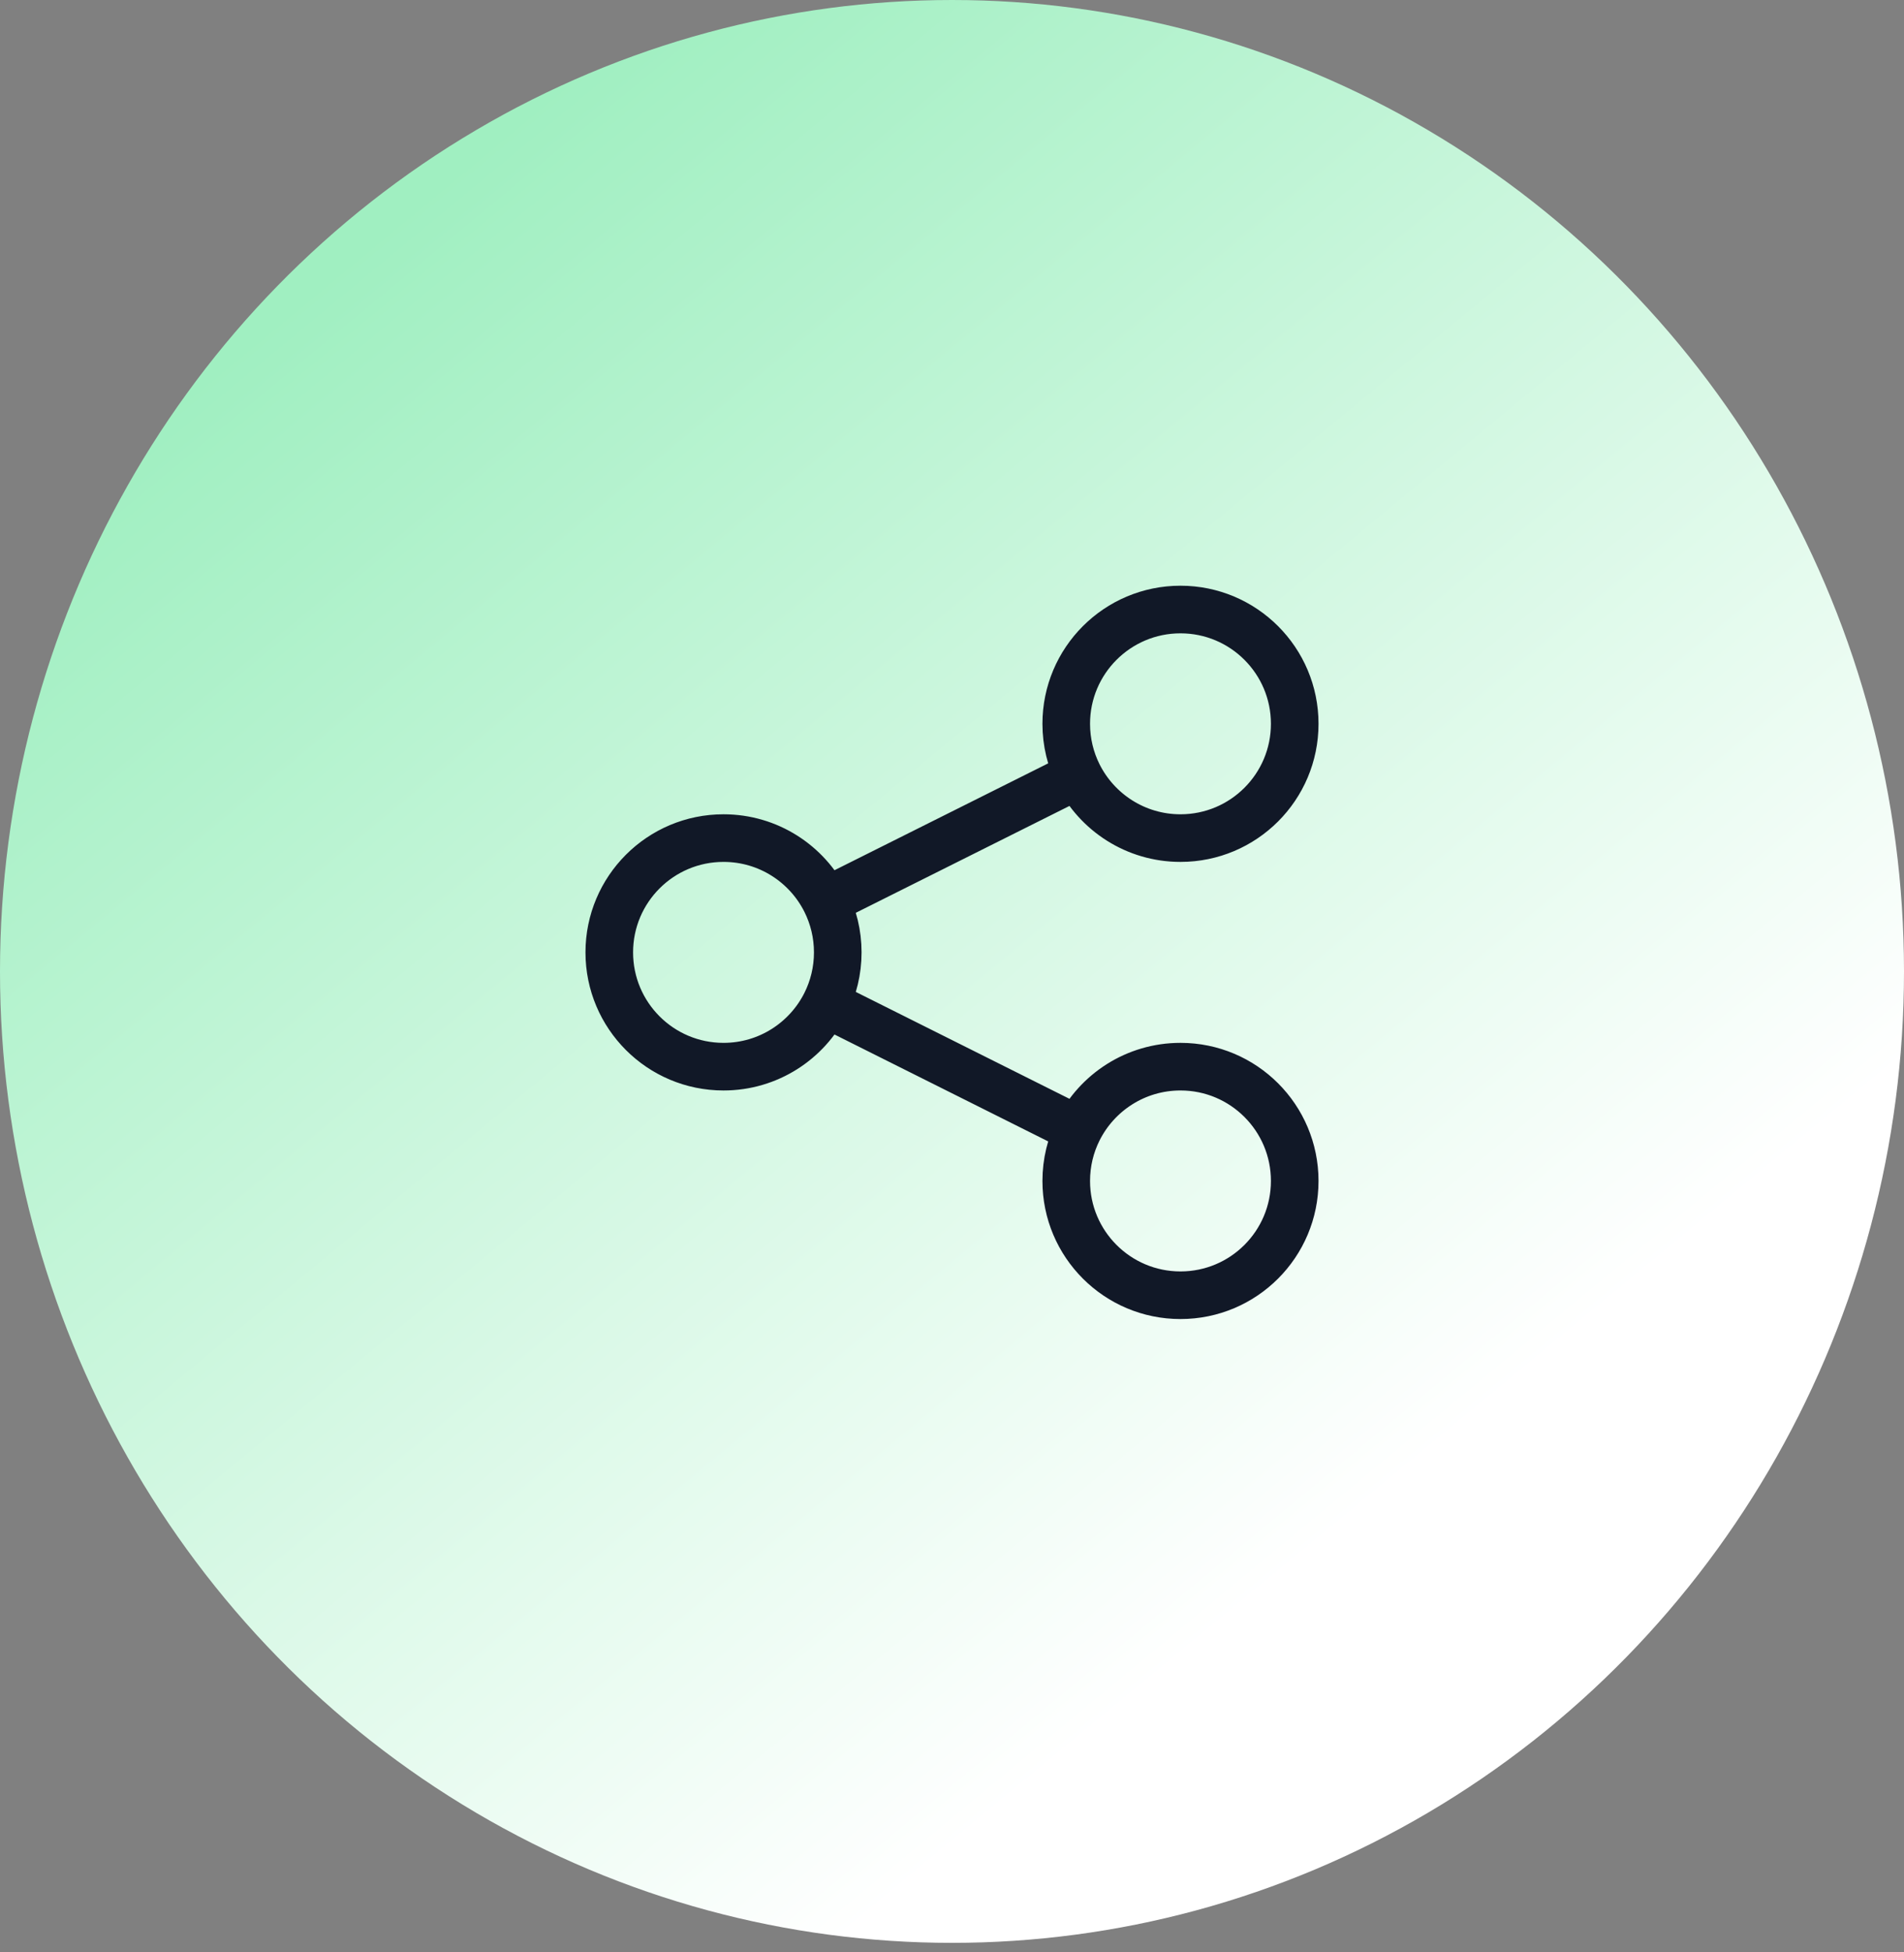
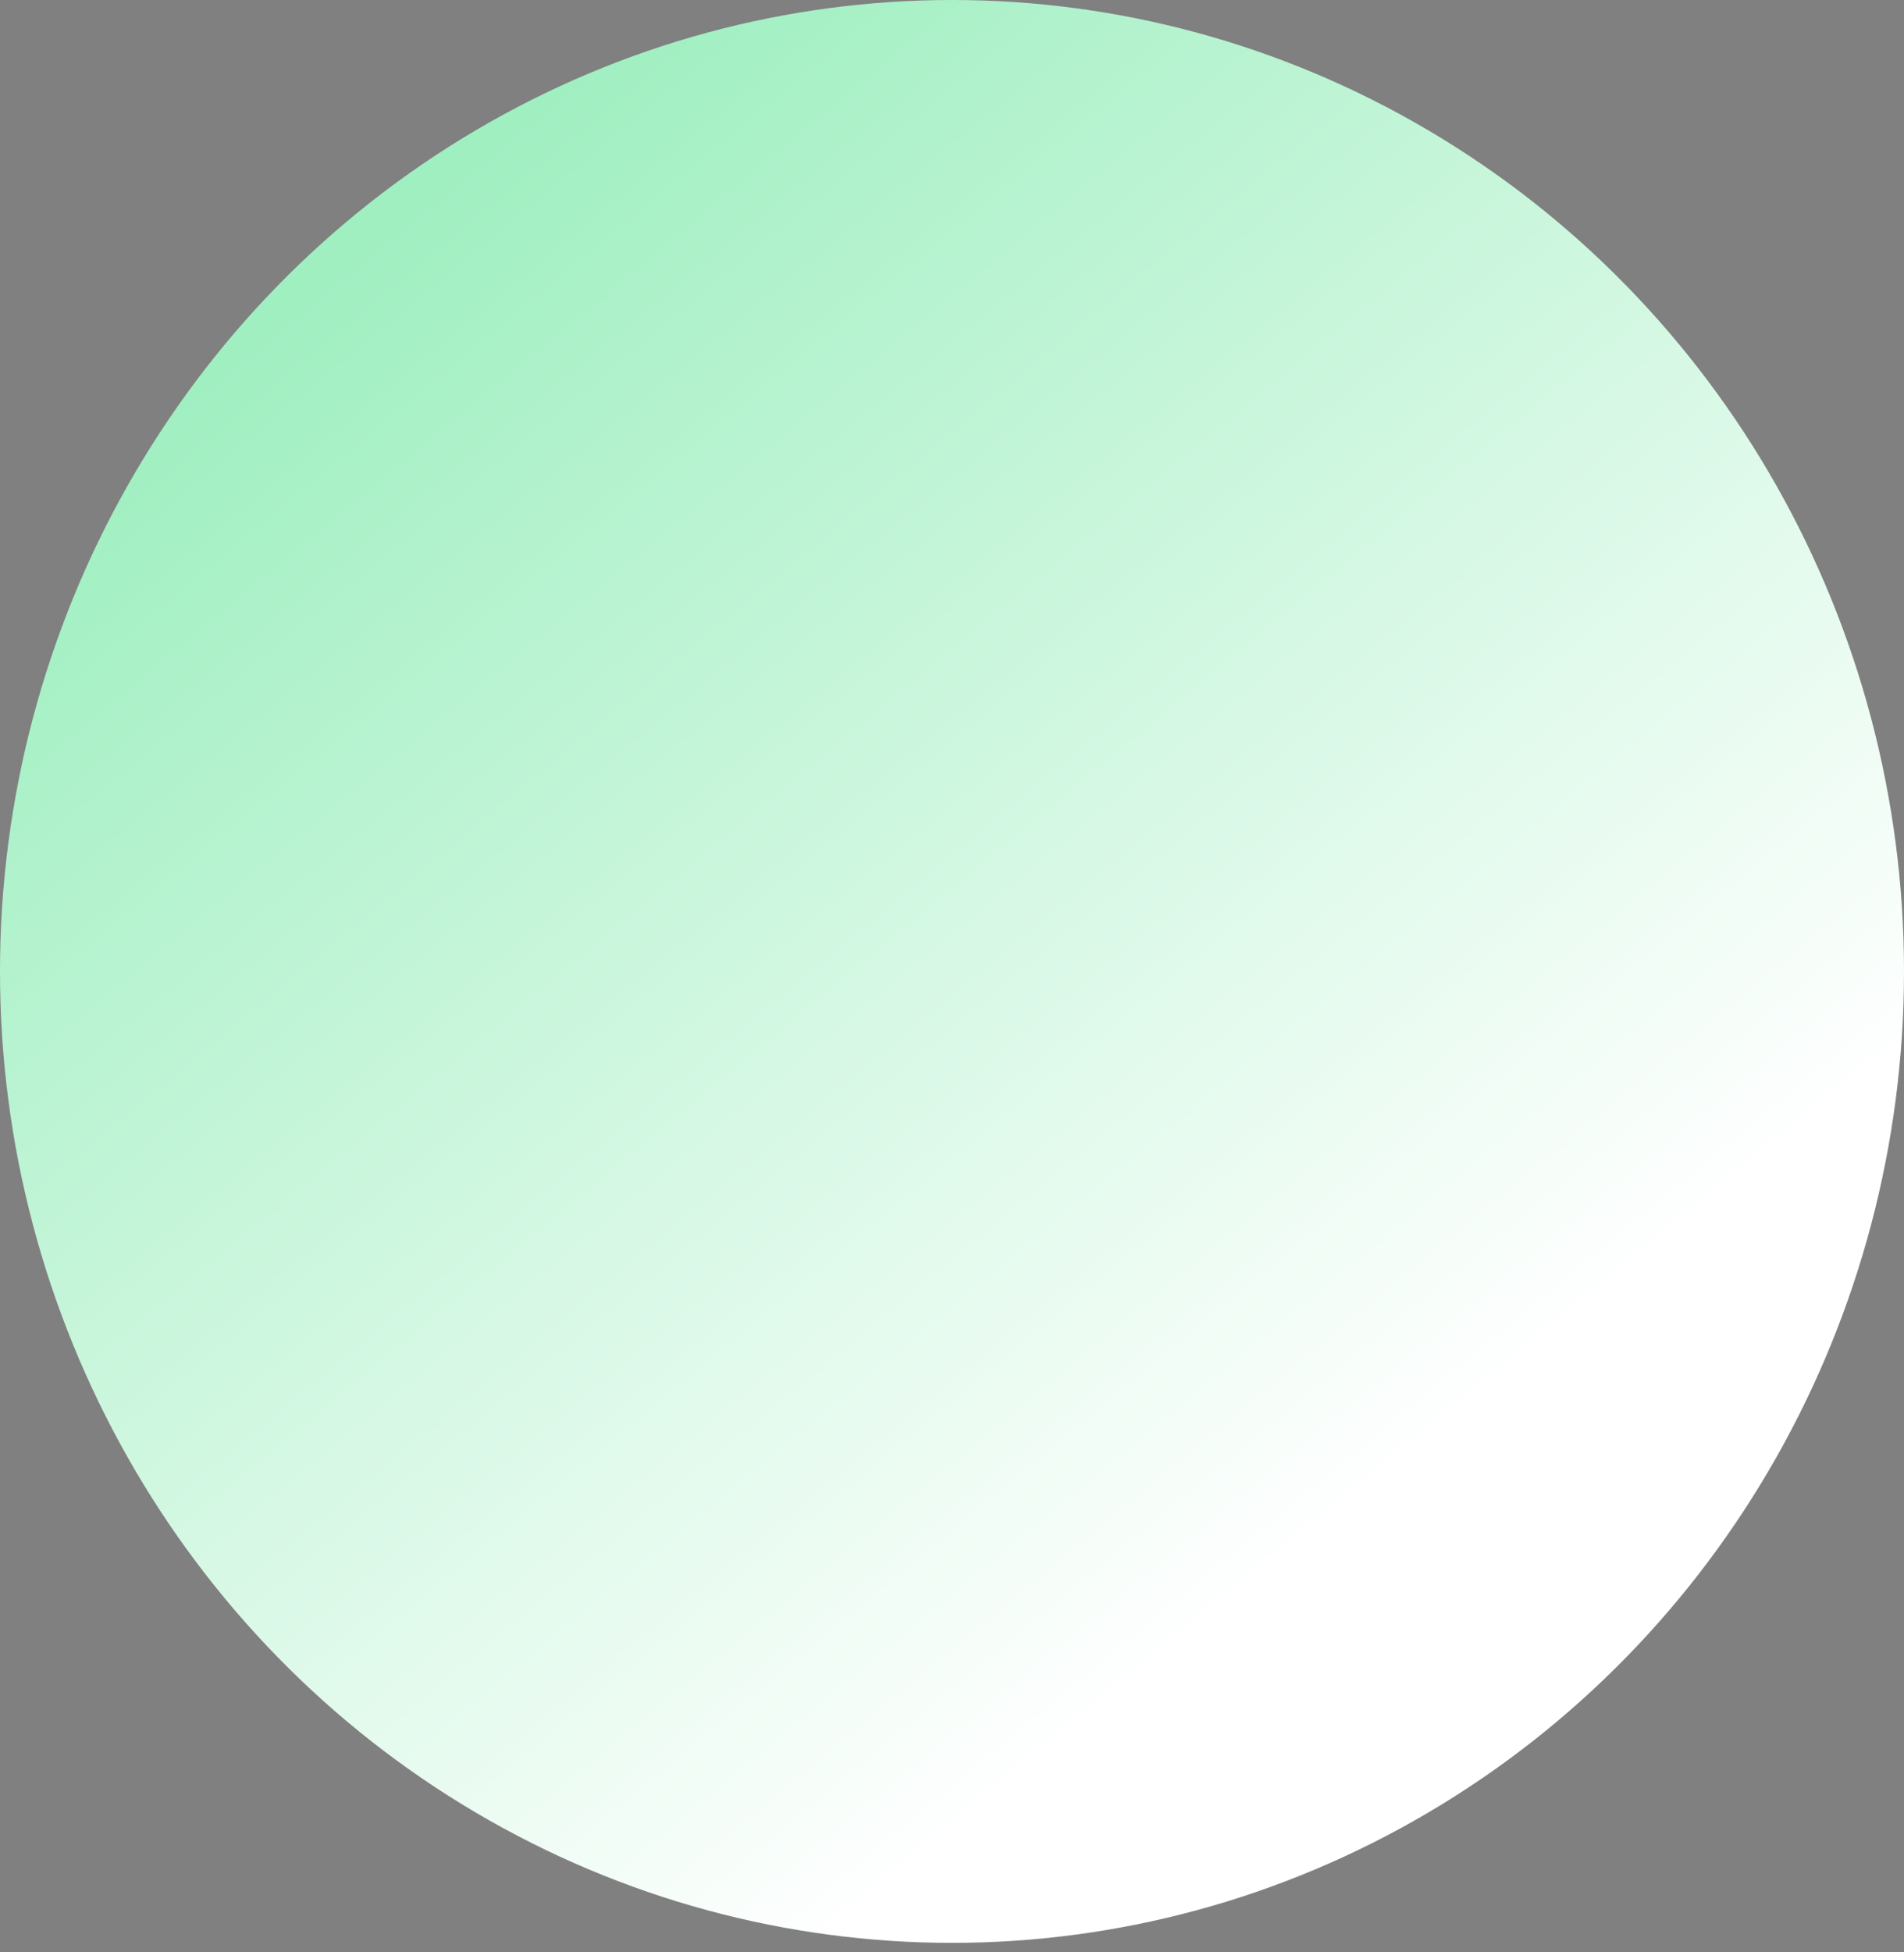
<svg xmlns="http://www.w3.org/2000/svg" width="80" height="82" viewBox="0 0 80 82" fill="none">
  <rect x="0" y="0" width="80" height="82" fill="#808080" stroke="none" />
  <ellipse cx="40" cy="40.8" rx="40" ry="40.8" fill="url(#paint0_linear_610_4922)" />
-   <path d="M34.694 42.147C35.017 41.501 35.2 40.771 35.2 40C35.2 39.228 35.017 38.499 34.694 37.852M34.694 42.147C33.906 43.72 32.279 44.8 30.4 44.8C27.749 44.8 25.6 42.651 25.6 40C25.6 37.349 27.749 35.2 30.4 35.2C32.279 35.2 33.906 36.279 34.694 37.852M34.694 42.147L45.305 47.453M34.694 37.852L45.305 32.547M45.305 32.547C46.093 34.12 47.72 35.2 49.6 35.2C52.251 35.2 54.4 33.051 54.4 30.4C54.4 27.749 52.251 25.6 49.6 25.6C46.949 25.6 44.8 27.749 44.8 30.4C44.8 31.171 44.982 31.901 45.305 32.547ZM45.305 47.453C44.982 48.099 44.8 48.828 44.8 49.6C44.8 52.251 46.949 54.4 49.6 54.4C52.251 54.4 54.4 52.251 54.4 49.6C54.4 46.949 52.251 44.8 49.6 44.8C47.72 44.8 46.093 45.88 45.305 47.453Z" stroke="#111827" stroke-width="2" stroke-linecap="round" stroke-linejoin="round" />
  <defs>
    <linearGradient id="paint0_linear_610_4922" x1="20" y1="6.4" x2="63.162" y2="58.57" gradientUnits="userSpaceOnUse">
      <stop stop-color="#A0EFC1" />
      <stop offset="1" stop-color="white" />
    </linearGradient>
  </defs>
</svg>